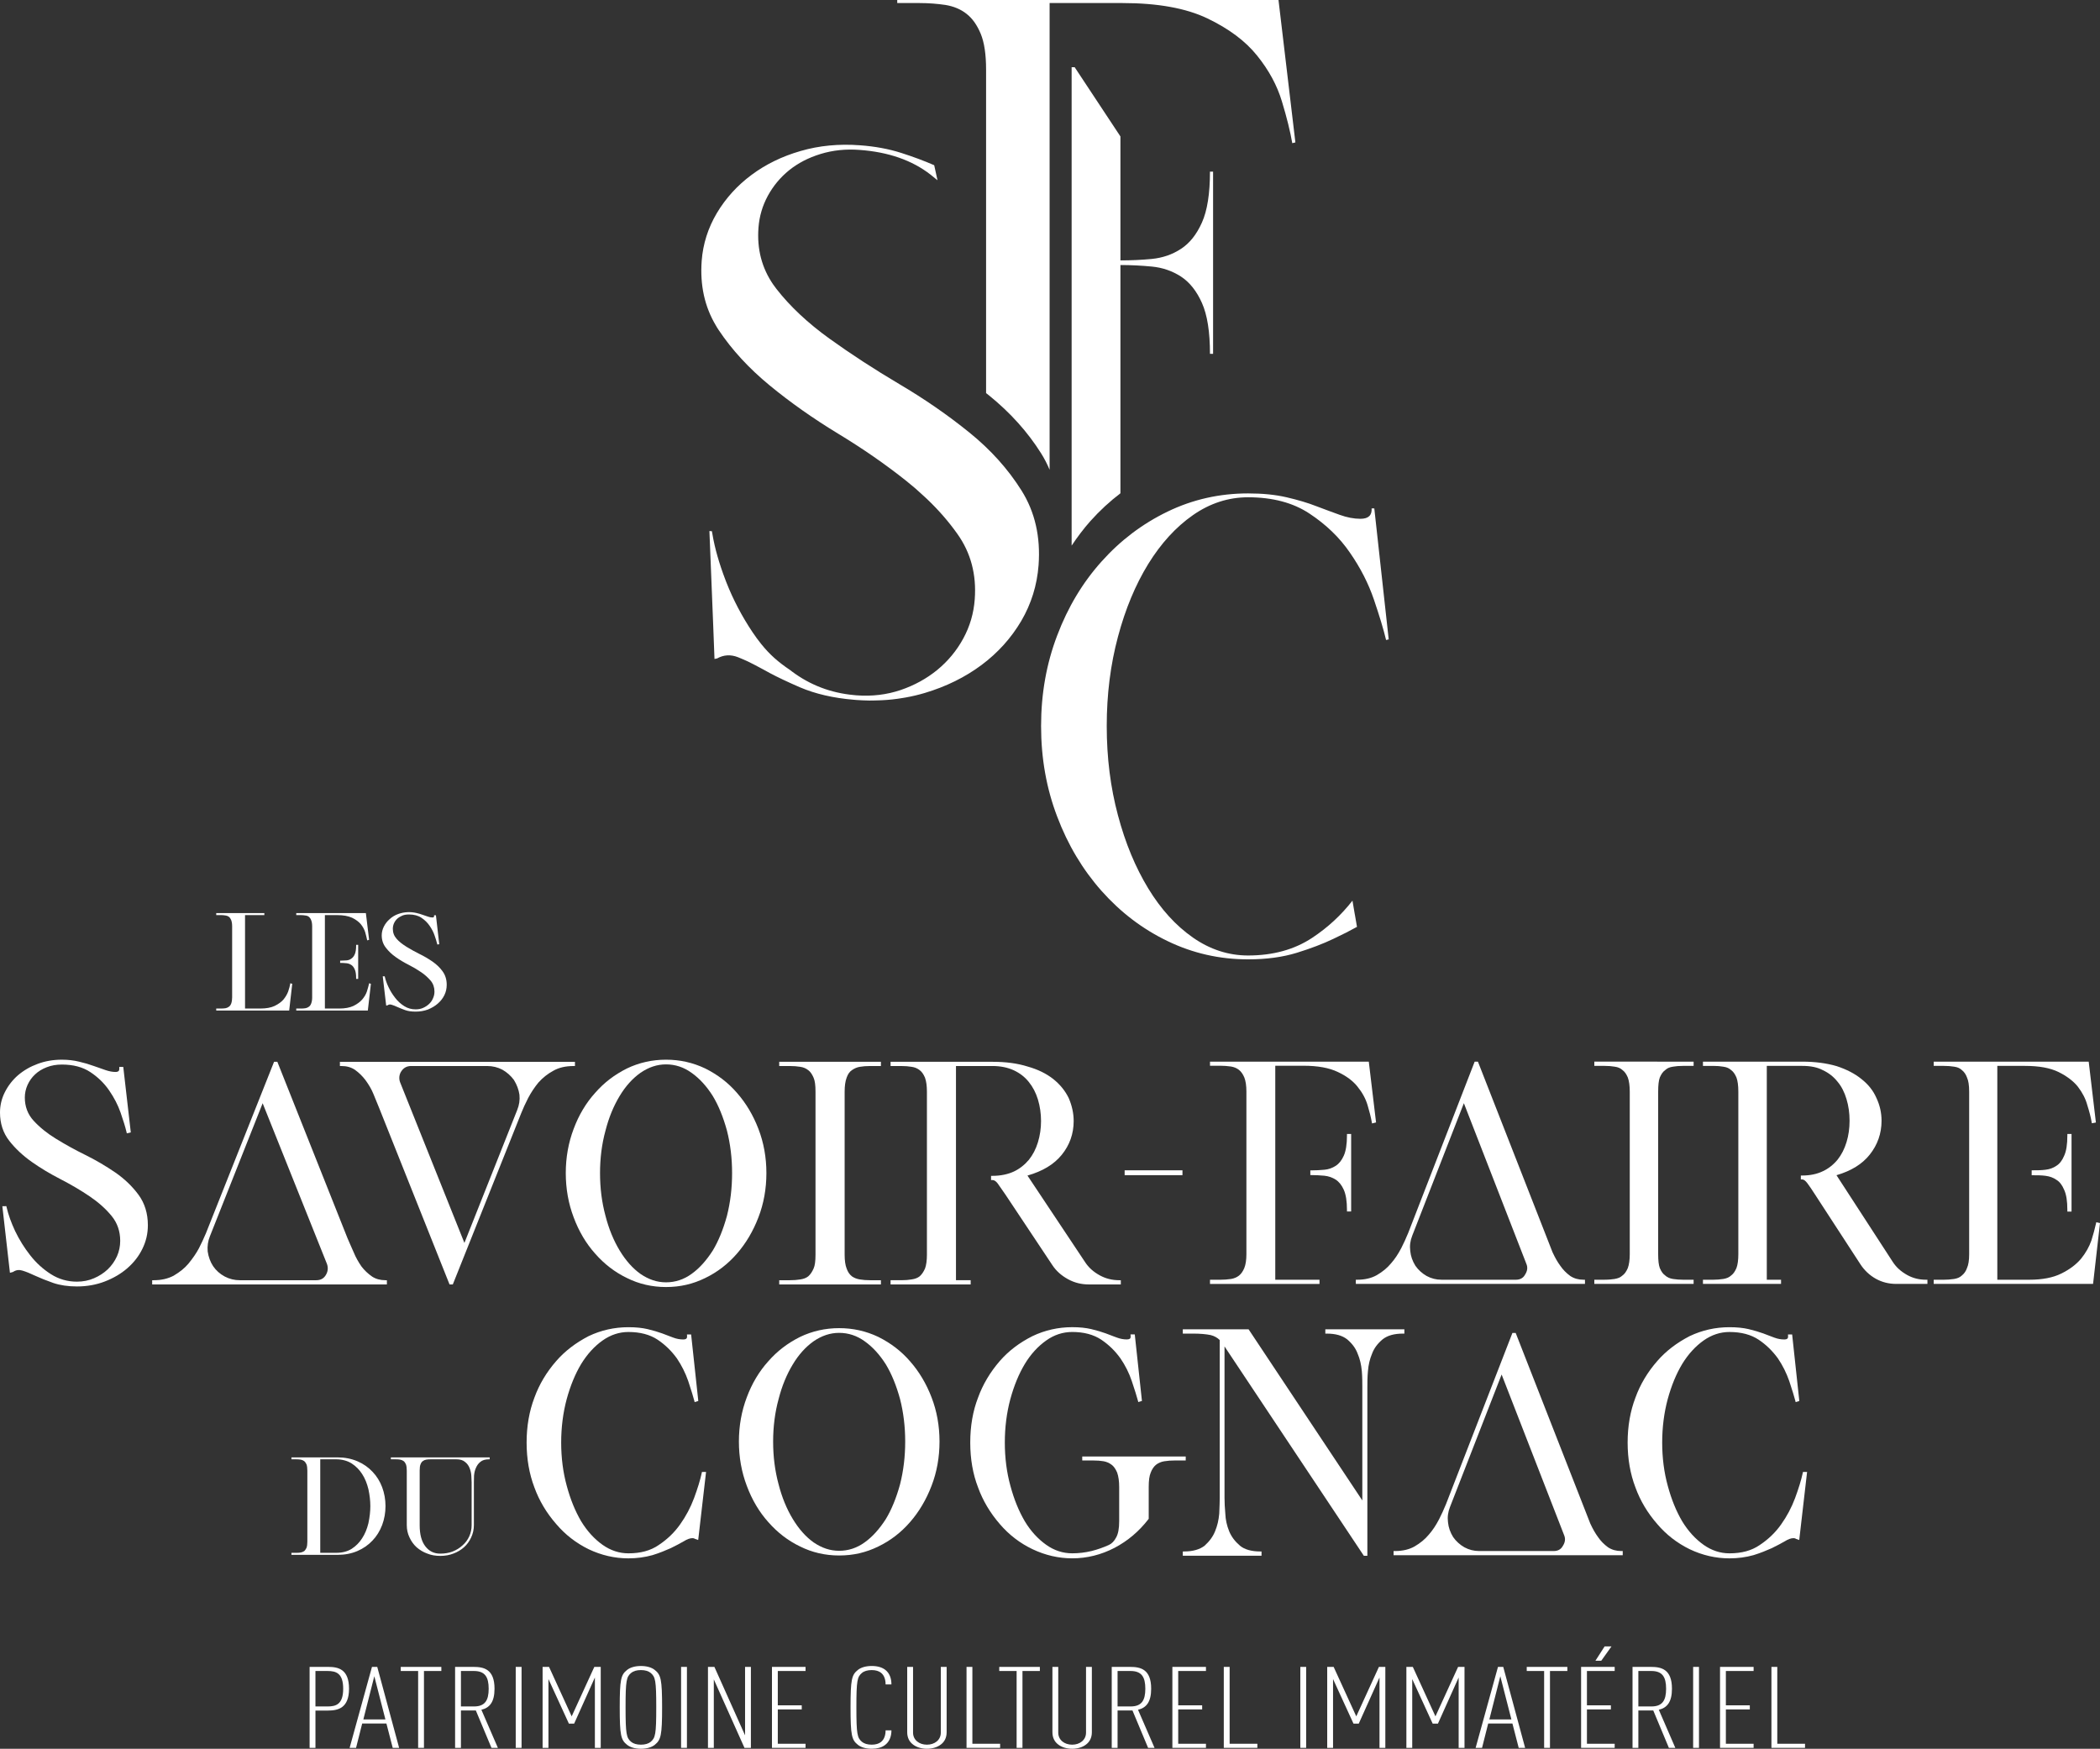
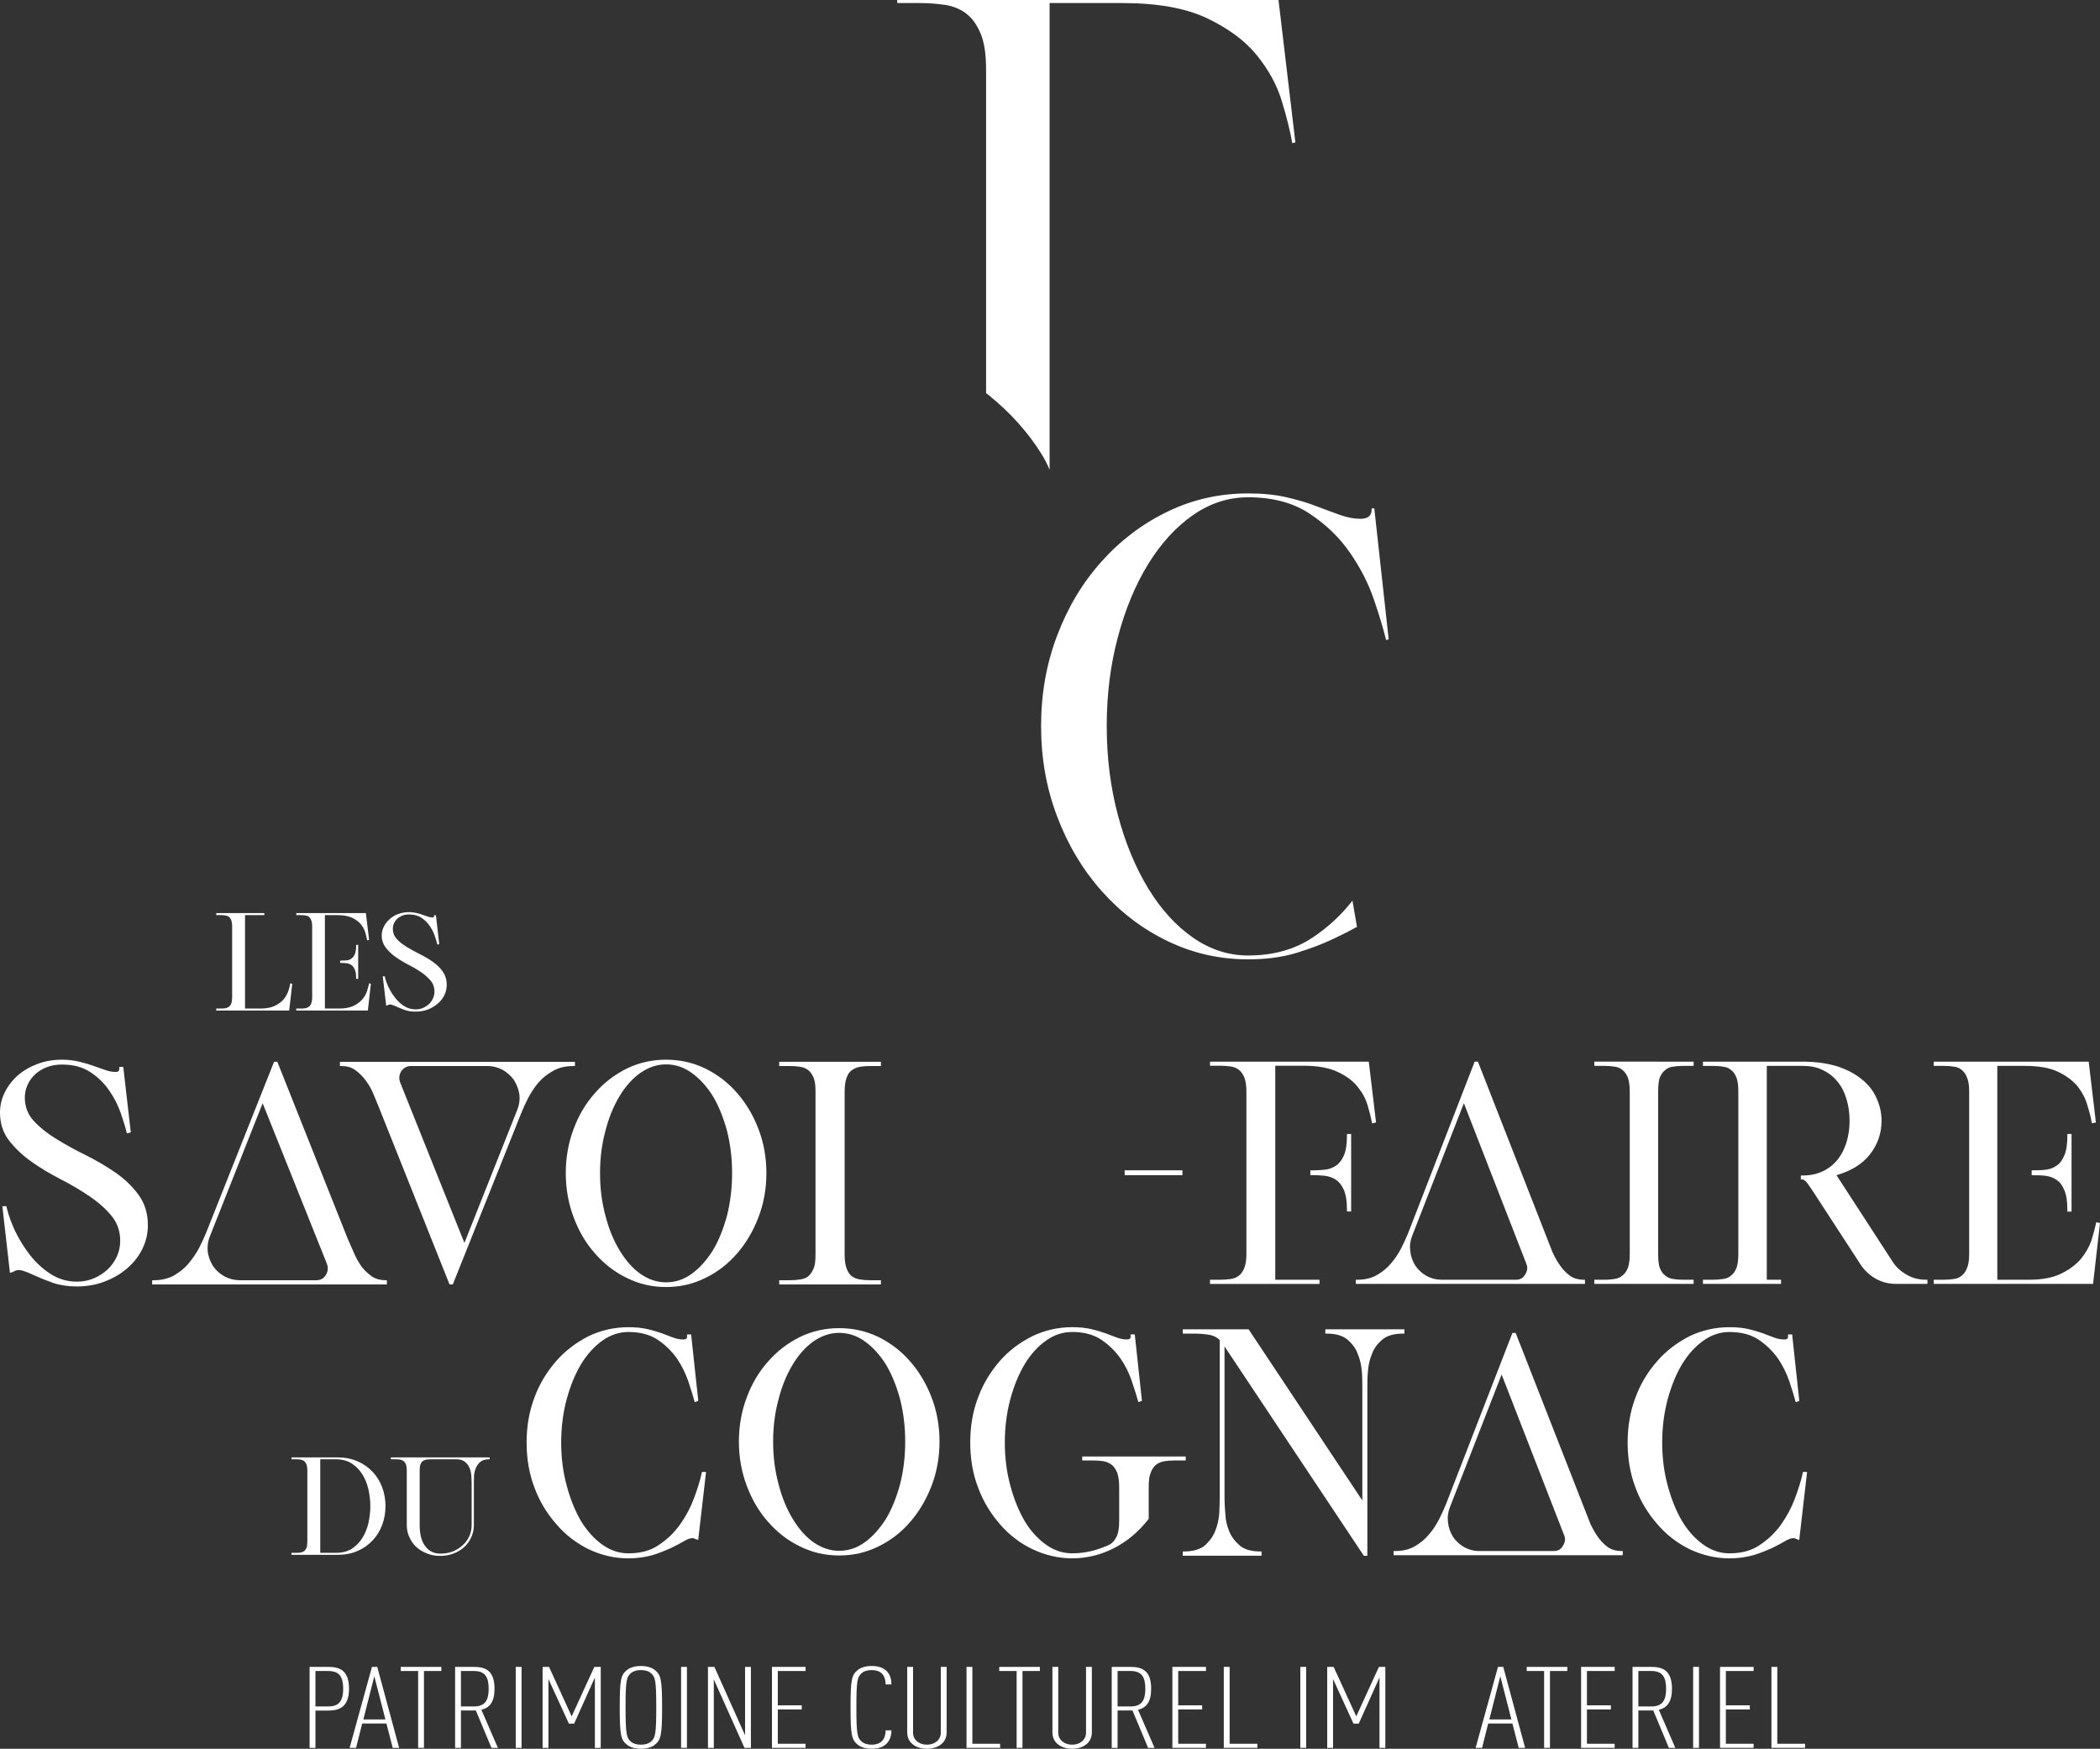
<svg xmlns="http://www.w3.org/2000/svg" version="1.1" id="Calque_1" x="0px" y="0px" width="400px" height="333.074px" viewBox="0 0 400 333.074" enable-background="new 0 0 400 333.074" xml:space="preserve">
  <rect x="0" y="0" width="400" height="333.074" fill="#333333" stroke="none" />
  <g>
    <path fill="#FFFFFF" d="M343.377,280.566c-0.289,1.331-0.766,2.891-1.457,4.768c-0.668,1.788-1.562,3.473-2.656,5.008   c-1.084,1.537-2.421,2.825-4.091,3.937c-1.542,1.059-3.429,1.573-5.762,1.573c-1.739,0-3.391-0.544-4.911-1.616   c-1.564-1.105-2.939-2.612-4.079-4.476c-1.158-1.976-2.059-4.194-2.755-6.782c-0.701-2.546-1.058-5.313-1.058-8.228   c0-2.894,0.356-5.684,1.058-8.29c0.714-2.59,1.614-4.772,2.751-6.67c1.144-1.867,2.519-3.374,4.083-4.479   c1.521-1.072,3.172-1.616,4.911-1.616c2.224,0,4.098,0.492,5.565,1.466c1.419,0.947,2.623,2.118,3.681,3.572   c0.896,1.33,1.618,2.775,2.146,4.292l0.206,0.638c0.396,1.22,0.736,2.275,0.947,3.101l0.072,0.285l0.697-0.217l-1.365-12.671   h-0.795l0.021,0.298c0.017,0.215-0.022,0.376-0.114,0.475c-0.114,0.124-0.324,0.184-0.629,0.184c-0.605,0-1.24-0.115-1.833-0.336   c-0.219-0.084-0.448-0.168-0.687-0.256c-0.471-0.172-0.972-0.356-1.481-0.563c-0.793-0.286-1.695-0.552-2.769-0.814   c-1.052-0.246-2.249-0.365-3.664-0.365c-2.661,0-5.208,0.571-7.579,1.702c-2.473,1.278-4.543,2.871-6.156,4.734   c-1.85,2.109-3.251,4.459-4.164,6.978c-0.987,2.58-1.487,5.458-1.487,8.555s0.5,5.975,1.486,8.55   c0.914,2.521,2.312,4.87,4.161,6.979c1.696,2.003,3.77,3.613,6.168,4.787c2.423,1.155,4.972,1.741,7.571,1.741   c1.594,0,3.138-0.205,4.595-0.614c1.374-0.421,2.522-0.906,3.471-1.327c0.978-0.469,1.773-0.91,2.518-1.328   c0.597-0.38,1.159-0.579,1.629-0.579c0.109,0,0.318,0.02,0.48,0.143l0.606,0.207l1.497-12.962h-0.783L343.377,280.566z" />
    <path fill="#FFFFFF" d="M225.852,278.167v-0.759h-19.71v0.759h2.102c0.747,0,1.431,0.051,1.977,0.149   c0.552,0.1,1.071,0.327,1.51,0.661c0.411,0.297,0.749,0.777,1.061,1.491c0.255,0.736,0.385,1.657,0.385,2.736v6.542   c0,1.366-0.189,2.397-0.57,3.07c-0.354,0.69-0.833,1.187-1.385,1.439c-1.051,0.476-2.164,0.866-3.305,1.156   c-1.202,0.291-2.438,0.438-3.677,0.438c-1.783,0-3.45-0.544-4.956-1.616c-1.59-1.124-2.963-2.63-4.079-4.476   c-1.158-1.975-2.058-4.194-2.754-6.782c-0.702-2.546-1.057-5.313-1.057-8.228c0-2.894,0.354-5.682,1.057-8.29   c0.712-2.59,1.614-4.772,2.752-6.671c1.118-1.849,2.49-3.354,4.082-4.477c1.504-1.074,3.171-1.617,4.955-1.617   c2.197,0,4.054,0.491,5.52,1.465c1.444,0.973,2.646,2.145,3.668,3.575c0.915,1.338,1.637,2.781,2.145,4.292   c0.586,1.753,0.936,2.872,1.17,3.74l0.076,0.278l0.693-0.215l-1.365-12.67h-0.816l0.028,0.304c0.021,0.214-0.014,0.371-0.103,0.468   c-0.138,0.152-0.416,0.184-0.626,0.184c-0.613,0-1.232-0.114-1.834-0.336c-0.234-0.09-0.484-0.181-0.743-0.273   c-0.459-0.168-0.948-0.346-1.438-0.546c-0.778-0.286-1.683-0.552-2.769-0.814c-1.051-0.246-2.229-0.365-3.605-0.365   c-2.659,0-5.207,0.571-7.575,1.701c-2.502,1.259-4.537,2.809-6.223,4.735c-1.844,2.125-3.239,4.476-4.146,6.977   c-0.986,2.54-1.488,5.419-1.488,8.556c0,3.136,0.502,6.016,1.487,8.55c0.908,2.506,2.303,4.855,4.146,6.981   c1.738,2.033,3.834,3.644,6.229,4.785c2.424,1.155,4.97,1.741,7.569,1.741c2.805,0,5.521-0.676,8.076-2.009   c2.511-1.326,4.614-3.105,6.429-5.44l0.059-0.075v-6.078c0-1.245,0.117-2.085,0.384-2.731c0.232-0.628,0.597-1.161,1.022-1.5   c0.441-0.339,0.967-0.56,1.562-0.657c0.599-0.1,1.281-0.149,2.026-0.149H225.852z" />
    <path fill="#FFFFFF" d="M236.188,294.403c-0.956-0.819-1.629-1.716-2.055-2.738c-0.453-1.121-0.695-2.217-0.739-3.366   c-0.099-1.06-0.152-2.127-0.152-3.005v-28.85l26.453,39.746l0.081,0.125h0.674v-32.109c0-0.784,0-1.859,0.106-3.024   c0.094-1.221,0.357-2.346,0.788-3.356c0.388-1.035,1.025-1.902,1.999-2.723c0.935-0.741,2.203-1.1,3.878-1.1h0.278v-0.818h-15.056   v0.818h0.277c1.668,0,2.942,0.36,3.885,1.093c0.98,0.838,1.632,1.73,1.999,2.743c0.414,0.945,0.681,2.069,0.795,3.343   c0.092,1.164,0.092,2.239,0.092,3.024v21.575l-21.581-32.472l-0.083-0.125h-12.531v0.818h2.039c1.246,0,2.388,0.099,3.287,0.283   c0.683,0.177,1.239,0.48,1.709,0.943v30.064c0,0.719-0.039,1.671-0.08,2.678l-0.014,0.328c-0.112,1.257-0.365,2.326-0.799,3.365   c-0.403,0.999-1.058,1.897-1.986,2.732c-0.913,0.719-2.254,1.1-3.879,1.1h-0.277v0.818h14.995v-0.818h-0.278   C238.375,295.497,237.052,295.119,236.188,294.403" />
    <path fill="#FFFFFF" d="M133.66,280.566c-0.289,1.331-0.766,2.891-1.458,4.768c-0.668,1.788-1.562,3.473-2.657,5.008   c-1.084,1.537-2.421,2.825-4.089,3.937c-1.544,1.059-3.43,1.573-5.764,1.573c-1.739,0-3.39-0.544-4.912-1.616   c-1.564-1.105-2.936-2.612-4.079-4.476c-1.157-1.976-2.058-4.194-2.754-6.782c-0.7-2.546-1.057-5.313-1.057-8.228   c0-2.894,0.356-5.684,1.057-8.29c0.714-2.59,1.614-4.772,2.751-6.67c1.146-1.867,2.518-3.374,4.082-4.479   c1.521-1.072,3.173-1.616,4.912-1.616c2.225,0,4.098,0.492,5.566,1.466c1.418,0.947,2.624,2.118,3.68,3.572   c0.896,1.33,1.618,2.775,2.147,4.292l0.205,0.638c0.397,1.22,0.737,2.275,0.949,3.101l0.072,0.285l0.697-0.217l-1.366-12.671   h-0.793l0.021,0.298c0.016,0.215-0.023,0.376-0.117,0.475c-0.112,0.124-0.323,0.184-0.626,0.184c-0.606,0-1.241-0.115-1.835-0.336   c-0.217-0.084-0.448-0.168-0.687-0.256c-0.47-0.172-0.97-0.356-1.482-0.563c-0.79-0.286-1.694-0.552-2.768-0.814   c-1.05-0.246-2.25-0.365-3.664-0.365c-2.661,0-5.208,0.571-7.579,1.702c-2.471,1.278-4.542,2.871-6.157,4.734   c-1.849,2.109-3.25,4.459-4.163,6.978c-0.986,2.58-1.487,5.458-1.487,8.555s0.501,5.975,1.485,8.55   c0.914,2.521,2.314,4.87,4.162,6.979c1.696,2.003,3.77,3.613,6.167,4.787c2.424,1.155,4.971,1.741,7.571,1.741   c1.595,0,3.139-0.205,4.596-0.614c1.374-0.421,2.522-0.906,3.469-1.327c0.979-0.469,1.775-0.91,2.518-1.328   c0.597-0.38,1.161-0.579,1.629-0.579c0.109,0,0.317,0.02,0.481,0.143l0.606,0.207l1.496-12.962h-0.782L133.66,280.566z" />
    <path fill="#FFFFFF" d="M73.693,243.835h-0.278c-0.973,0-1.85-0.24-2.534-0.693c-0.8-0.557-1.466-1.189-2.029-1.925   c-0.613-0.887-1.102-1.773-1.461-2.649c-0.264-0.563-0.495-1.105-0.723-1.637c-0.16-0.375-0.316-0.743-0.477-1.101l-13.295-33.424   l-0.069-0.174h-0.625l-12.975,32.651c-0.409,0.977-0.86,1.941-1.335,2.866c-0.491,0.928-1.148,1.89-2.008,2.938   c-0.706,0.841-1.601,1.568-2.808,2.283c-1.105,0.581-2.353,0.864-3.812,0.864h-0.278v0.802h44.707V243.835z M62.022,242.912   c-0.408,0.63-0.982,0.924-1.809,0.924H45.698c-1.039,0-1.987-0.231-2.897-0.709c-0.925-0.502-1.627-1.128-2.204-1.963   c-0.541-0.827-0.882-1.752-1.039-2.812c-0.09-1.017,0.05-1.965,0.43-2.904l10.04-25.323l12.259,30.631   C62.546,241.51,62.457,242.236,62.022,242.912" />
    <path fill="#FFFFFF" d="M64.743,203.037h0.277c1.033,0,1.863,0.237,2.605,0.735c0.749,0.539,1.397,1.172,1.979,1.933   c0.674,0.921,1.169,1.782,1.513,2.628c0.176,0.437,0.355,0.868,0.531,1.297c0.211,0.509,0.419,1.013,0.614,1.501l13.295,33.332   l0.069,0.175h0.623l13.026-32.611c0.35-0.883,0.773-1.81,1.332-2.907c0.565-1.067,1.208-2.031,1.956-2.942   c0.816-0.912,1.764-1.662,2.822-2.234c1.043-0.601,2.339-0.905,3.851-0.905h0.278v-0.803h-44.77V203.037z M76.432,204.052   c0.435-0.674,1.065-1.016,1.871-1.016h14.483c1.054,0,2.008,0.233,2.911,0.707c0.845,0.473,1.627,1.169,2.188,1.942   c0.574,0.938,0.91,1.839,1.057,2.821c0.103,0.997-0.037,1.949-0.428,2.912l-10.055,25.312l-12.25-30.597   c-0.128-0.327-0.179-0.729-0.136-1.104C76.113,204.688,76.244,204.325,76.432,204.052" />
    <path fill="#FFFFFF" d="M107.767,223.426c0,2.979,0.506,5.816,1.501,8.43c0.987,2.658,2.363,4.982,4.086,6.905   c1.742,1.992,3.784,3.56,6.068,4.654c2.274,1.139,4.776,1.717,7.435,1.717c2.688,0,5.129-0.562,7.463-1.714   c2.297-1.102,4.335-2.669,6.057-4.657c1.703-1.953,3.077-4.273,4.083-6.901c1.008-2.604,1.52-5.442,1.52-8.434   c0-2.979-0.512-5.812-1.52-8.416c-0.994-2.597-2.37-4.904-4.083-6.854c-1.675-1.937-3.655-3.46-6.058-4.659   c-2.369-1.121-4.809-1.666-7.462-1.666c-2.626,0-5.126,0.561-7.435,1.668c-2.389,1.193-4.375,2.717-6.065,4.653   c-1.737,1.923-3.113,4.23-4.09,6.859C108.273,217.626,107.767,220.458,107.767,223.426 M115.333,215.333   c0.625-2.452,1.534-4.673,2.706-6.603c1.106-1.842,2.438-3.323,3.953-4.398c1.583-1.081,3.175-1.606,4.867-1.606   c1.759,0,3.393,0.539,4.864,1.604c1.523,1.081,2.845,2.522,4.036,4.402c1.089,1.794,1.998,4.017,2.706,6.602   c0.65,2.543,0.98,5.267,0.98,8.094c0,2.865-0.321,5.532-0.98,8.155c-0.713,2.599-1.625,4.82-2.702,6.602   c-1.234,1.926-2.593,3.423-4.042,4.451c-1.465,1.062-3.101,1.602-4.862,1.602c-1.696,0-3.288-0.525-4.863-1.604   c-1.47-1.041-2.801-2.537-3.958-4.445c-1.166-1.923-2.075-4.146-2.706-6.607c-0.7-2.6-1.041-5.268-1.041-8.153   C114.29,220.579,114.639,217.857,115.333,215.333" />
    <path fill="#FFFFFF" d="M177.437,282.993c1.008-2.604,1.518-5.442,1.518-8.433c0-2.98-0.51-5.815-1.518-8.418   c-0.996-2.599-2.37-4.904-4.084-6.852c-1.675-1.937-3.655-3.462-6.058-4.661c-2.369-1.121-4.811-1.666-7.462-1.666   c-2.626,0-5.126,0.561-7.435,1.67c-2.391,1.191-4.375,2.715-6.065,4.651c-1.736,1.923-3.113,4.23-4.089,6.857   c-0.995,2.618-1.502,5.449-1.502,8.418c0,2.979,0.507,5.814,1.502,8.43c0.988,2.658,2.363,4.981,4.087,6.902   c1.74,1.993,3.784,3.562,6.068,4.655c2.274,1.139,4.775,1.717,7.435,1.717c2.686,0,5.13-0.562,7.463-1.713   c2.296-1.103,4.335-2.669,6.057-4.659C175.056,287.942,176.43,285.62,177.437,282.993 M171.438,282.713   c-0.714,2.6-1.624,4.822-2.702,6.601c-1.234,1.927-2.593,3.424-4.042,4.452c-1.465,1.062-3.101,1.602-4.862,1.602   c-1.695,0-3.288-0.525-4.863-1.602c-1.47-1.044-2.801-2.538-3.959-4.447c-1.165-1.922-2.076-4.145-2.706-6.605   c-0.7-2.6-1.042-5.27-1.042-8.153c0-2.848,0.35-5.568,1.043-8.094c0.624-2.454,1.534-4.675,2.706-6.604   c1.106-1.843,2.438-3.323,3.954-4.398c1.583-1.08,3.175-1.605,4.867-1.605c1.757,0,3.394,0.537,4.865,1.602   c1.522,1.081,2.844,2.524,4.035,4.402c1.089,1.796,1.999,4.017,2.706,6.604c0.65,2.541,0.98,5.265,0.98,8.094   C172.418,277.426,172.098,280.09,171.438,282.713" />
    <path fill="#FFFFFF" d="M161.268,205.25l0.002-0.007c0.23-0.659,0.541-1.107,0.979-1.406c0.509-0.357,1.012-0.569,1.543-0.65   c0.546-0.099,1.219-0.15,1.947-0.15h2.055v-0.804h-19.371v0.804h2.01c0.729,0,1.418,0.052,2.002,0.152   c0.581,0.082,1.092,0.298,1.525,0.643c0.398,0.3,0.71,0.742,1.01,1.429c0.256,0.606,0.365,1.407,0.365,2.678v31.043   c0,1.241-0.115,2.074-0.362,2.622c-0.292,0.66-0.61,1.122-1.016,1.487c-0.387,0.306-0.885,0.501-1.529,0.595   c-0.576,0.099-1.265,0.15-1.994,0.15h-2.01v0.802h19.371v-0.802h-2.055c-0.728,0-1.401-0.052-1.953-0.15   c-0.591-0.094-1.079-0.286-1.521-0.592c-0.461-0.374-0.769-0.829-1-1.481c-0.251-0.616-0.382-1.526-0.382-2.631v-31.043   C160.884,206.814,161.009,205.935,161.268,205.25" />
-     <path fill="#FFFFFF" d="M195.967,220.912c-0.822,0.969-1.779,1.715-2.842,2.217c-1.183,0.547-2.553,0.825-4.073,0.825h-0.278v0.802   h0.278c0.315,0,0.642,0.214,0.962,0.622c0.132,0.191,0.28,0.4,0.439,0.626c0.308,0.432,0.663,0.934,1.057,1.52l8.917,13.402   c0.73,1.122,1.725,2.018,3.04,2.735c1.218,0.656,2.499,0.977,3.918,0.977h6.105v-0.802h-0.277c-1.349,0-2.593-0.305-3.701-0.912   c-1.23-0.668-2.158-1.503-2.839-2.552l-10.965-16.471c2.902-0.832,5.034-2.12,6.514-3.932c1.518-1.86,2.288-4.034,2.288-6.452   c0-1.469-0.321-2.945-0.957-4.405c-0.686-1.387-1.641-2.559-2.921-3.589c-1.327-1.047-2.967-1.849-4.866-2.379   c-1.936-0.613-4.132-0.911-6.715-0.911h-19.416v0.804h2.024c0.732,0,1.416,0.052,1.986,0.152c0.59,0.081,1.107,0.296,1.541,0.643   c0.398,0.3,0.708,0.742,1.002,1.415c0.25,0.702,0.37,1.582,0.37,2.692v31.042c0,1.091-0.126,2.002-0.361,2.622   c-0.292,0.66-0.61,1.122-1.017,1.487c-0.389,0.308-0.89,0.501-1.546,0.595c-0.56,0.099-1.244,0.15-1.976,0.15h-2.024v0.802h15.257   v-0.802h-2.798v-40.799h6.957c1.52,0,2.89,0.279,4.071,0.823c1.158,0.546,2.087,1.268,2.84,2.21   c0.773,0.954,1.343,2.047,1.741,3.338c0.394,1.318,0.592,2.701,0.592,4.109c0,1.404-0.193,2.729-0.591,4.046   C197.309,218.851,196.738,219.949,195.967,220.912" />
    <path fill="#FFFFFF" d="M21.97,223.322c-1.843-1.26-3.754-2.38-5.678-3.329c-1.949-0.959-3.839-1.999-5.62-3.095   c-1.683-1.027-3.124-2.192-4.285-3.46c-1.1-1.202-1.659-2.683-1.659-4.403c0-0.823,0.173-1.629,0.516-2.392   c0.351-0.774,0.828-1.446,1.424-1.999c0.607-0.578,1.361-1.043,2.242-1.38c0.878-0.341,1.821-0.506,2.885-0.506   c2.157,0,3.979,0.484,5.412,1.438c1.444,0.953,2.651,2.128,3.589,3.497c0.946,1.373,1.679,2.797,2.177,4.23   c0.549,1.583,0.904,2.747,1.12,3.667l0.064,0.271l0.757-0.182l-1.433-12.472h-0.769l0.014,0.291   c0.011,0.221-0.033,0.385-0.13,0.487c-0.115,0.119-0.321,0.182-0.614,0.182c-0.542,0-1.163-0.113-1.838-0.34   c-0.426-0.151-0.881-0.309-1.359-0.476l-0.943-0.327c-0.832-0.308-1.737-0.574-2.767-0.814c-1.024-0.252-2.128-0.379-3.28-0.379   c-1.666,0-3.229,0.271-4.642,0.806c-1.383,0.505-2.633,1.229-3.719,2.152c-1.033,0.895-1.877,1.979-2.506,3.223   C0.312,209.228,0,210.534,0,211.894c0,2.083,0.593,3.895,1.76,5.382c1.138,1.463,2.583,2.818,4.295,4.028   c1.661,1.173,3.53,2.293,5.551,3.327c1.977,1.021,3.817,2.106,5.475,3.23c1.706,1.161,3.071,2.383,4.177,3.733   c1.087,1.324,1.638,2.919,1.638,4.742c0,1.031-0.209,2.028-0.625,2.959c-0.437,0.949-1.014,1.762-1.761,2.48   c-0.749,0.701-1.631,1.272-2.626,1.694c-0.98,0.425-2.066,0.641-3.229,0.641c-1.803,0-3.468-0.479-4.953-1.425   c-1.507-0.956-2.835-2.168-3.952-3.603c-1.109-1.404-2.075-2.959-2.871-4.612c-0.749-1.604-1.294-3.124-1.62-4.521l-0.05-0.215   H0.447l1.446,12.687l0.543-0.146l0.082-0.037c0.534-0.355,1.098-0.434,1.73-0.242c0.697,0.209,1.513,0.536,2.498,1.005   c0.956,0.441,2.066,0.884,3.399,1.356c1.305,0.441,2.822,0.665,4.51,0.665c1.894,0,3.68-0.319,5.309-0.947   c1.648-0.633,3.09-1.481,4.288-2.523c1.241-1.08,2.205-2.322,2.865-3.688c0.706-1.429,1.048-2.903,1.048-4.513   c0-2.233-0.6-4.184-1.784-5.792C25.197,225.952,23.712,224.525,21.97,223.322" />
    <path fill="#FFFFFF" d="M262.237,242.873c-1.021,0.575-2.269,0.868-3.706,0.868h-0.278v0.796h43.646v-0.796h-0.276   c-0.956,0-1.778-0.23-2.511-0.704c-0.785-0.577-1.412-1.219-1.923-1.97c-0.521-0.706-0.99-1.53-1.475-2.579l-14.204-36.285h-0.62   l-12.652,32.608c-0.415,1.012-0.854,1.973-1.303,2.854c-0.61,1.174-1.23,2.105-1.956,2.936   C264.24,241.494,263.368,242.215,262.237,242.873 M268.993,235.362l9.84-25.244l11.894,30.574c0.303,0.699,0.218,1.393-0.265,2.119   l-0.008,0.017c-0.339,0.598-0.928,0.913-1.703,0.913h-14.184c-1.018,0-1.945-0.236-2.832-0.717   c-0.847-0.482-1.587-1.156-2.134-1.939c-0.567-0.921-0.881-1.815-0.984-2.827C268.491,237.274,268.612,236.328,268.993,235.362" />
    <path fill="#FFFFFF" d="M306.302,294.711c-0.785-0.577-1.412-1.219-1.923-1.969c-0.52-0.707-0.989-1.53-1.475-2.58l-14.203-36.285   h-0.621l-12.651,32.607c-0.416,1.013-0.854,1.975-1.303,2.855c-0.61,1.175-1.231,2.106-1.955,2.937   c-0.74,0.892-1.612,1.613-2.742,2.271c-1.021,0.575-2.269,0.868-3.707,0.868h-0.277v0.796h43.646v-0.796h-0.278   C307.857,295.416,307.036,295.185,306.302,294.711 M297.655,294.487l-0.01,0.016c-0.338,0.598-0.927,0.913-1.703,0.913h-14.184   c-1.017,0-1.944-0.235-2.831-0.717c-0.847-0.481-1.588-1.156-2.133-1.938c-0.569-0.921-0.882-1.816-0.985-2.828   c-0.127-0.982-0.005-1.93,0.376-2.895l9.839-25.245l11.894,30.574C298.221,293.066,298.135,293.759,297.655,294.487" />
    <path fill="#FFFFFF" d="M322.593,243.741h-2.025c-0.645,0-1.249-0.046-1.898-0.144c-0.646-0.11-1.096-0.307-1.486-0.665   c-0.42-0.293-0.729-0.718-1.027-1.407c-0.213-0.571-0.315-1.432-0.315-2.631v-30.989c0-1.234,0.102-2.112,0.312-2.684   c0.306-0.699,0.614-1.123,1.062-1.437c0.367-0.342,0.813-0.534,1.458-0.625c0.56-0.102,1.162-0.147,1.896-0.147h2.025v-0.81H303.68   v0.81h1.966c0.718,0,1.373,0.051,1.905,0.149c0.639,0.089,1.104,0.287,1.489,0.643c0.41,0.297,0.718,0.723,1.019,1.41   c0.241,0.65,0.372,1.604,0.372,2.69v30.989c0,1.048-0.131,1.983-0.366,2.616c-0.307,0.702-0.614,1.128-1.05,1.447   c-0.357,0.331-0.812,0.528-1.47,0.64c-0.424,0.064-1.101,0.144-1.899,0.144h-1.966v0.796h18.913V243.741z" />
    <path fill="#FFFFFF" d="M363.25,242.828c-1.206-0.676-2.109-1.509-2.765-2.547l-10.678-16.446c2.825-0.832,4.9-2.118,6.336-3.925   c1.491-1.875,2.247-4.042,2.247-6.441c0-1.534-0.325-2.967-0.989-4.377c-0.604-1.379-1.538-2.553-2.853-3.587   c-1.232-1.004-2.814-1.825-4.709-2.446c-1.935-0.567-4.137-0.855-6.545-0.855h-18.921v0.81h1.965c0.719,0,1.373,0.051,1.905,0.15   c0.638,0.088,1.104,0.286,1.49,0.642c0.411,0.296,0.717,0.723,1.018,1.411c0.235,0.63,0.36,1.559,0.36,2.689v30.989   c0,1.091-0.125,2-0.355,2.616c-0.306,0.702-0.611,1.129-1.047,1.446c-0.359,0.332-0.813,0.529-1.47,0.639   c-0.601,0.094-1.276,0.146-1.901,0.146h-1.965v0.796h14.874v-0.796h-2.714v-40.729h6.761c1.607,0,2.886,0.267,3.922,0.819   c1.134,0.528,2.052,1.251,2.814,2.22c0.737,0.878,1.308,1.995,1.695,3.32c0.382,1.262,0.574,2.641,0.574,4.097   c0,1.44-0.192,2.803-0.574,4.05c-0.392,1.294-0.948,2.388-1.697,3.34c-0.806,0.975-1.752,1.72-2.815,2.215   c-1.126,0.545-2.445,0.818-3.919,0.818h-0.277v0.75h0.277c0.272,0,0.598,0.238,0.943,0.693c0.395,0.501,0.905,1.288,1.447,2.122   l8.699,13.37c0.756,1.149,1.736,2.067,2.913,2.727c1.171,0.653,2.474,0.983,3.872,0.983h5.962v-0.796h-0.278   C365.532,243.741,364.353,243.443,363.25,242.828" />
    <path fill="#FFFFFF" d="M399.29,232.792l-0.06,0.271c-0.221,0.999-0.521,2.105-0.864,3.193c-0.43,1.224-1.08,2.371-1.985,3.499   c-0.96,1.121-2.188,2.04-3.758,2.81c-1.56,0.78-3.612,1.177-6.099,1.177h-6.083v-40.729h5.269c2.674,0,4.765,0.381,6.387,1.162   c1.621,0.812,2.827,1.728,3.688,2.799c0.881,1.156,1.483,2.332,1.794,3.505c0.399,1.258,0.676,2.329,0.82,3.185l0.048,0.276   l0.773-0.14l-1.372-11.597h-29.522v0.81h1.936c0.722,0,1.339,0.048,1.951,0.149c0.634,0.089,1.081,0.281,1.464,0.637   c0.449,0.354,0.778,0.83,0.991,1.437c0.271,0.586,0.41,1.484,0.41,2.67v30.989c0,1.146-0.14,2.024-0.42,2.637   c-0.203,0.58-0.532,1.056-0.998,1.426c-0.36,0.334-0.809,0.53-1.447,0.638c-0.717,0.102-1.32,0.147-1.951,0.147h-1.936v0.795   h30.353L400,232.949L399.29,232.792z" />
    <path fill="#FFFFFF" d="M394.579,230.762v-14.785h-0.797v0.277c0,1.726-0.197,2.99-0.61,3.876   c-0.375,0.904-0.876,1.549-1.501,1.926c-0.578,0.399-1.27,0.648-2.062,0.738c-0.811,0.103-1.591,0.103-2.347,0.103h-0.277v0.945   h0.277c0.756,0,1.536,0,2.347,0.103c0.83,0.108,1.505,0.354,2.082,0.764c0.605,0.353,1.104,0.993,1.485,1.914   c0.414,0.899,0.606,2.127,0.606,3.862v0.277H394.579z" />
    <path fill="#FFFFFF" d="M257.362,230.746v-14.769h-0.796v0.277c0,1.673-0.205,2.975-0.609,3.868   c-0.402,0.89-0.906,1.521-1.541,1.928c-0.653,0.423-1.371,0.672-2.135,0.742c-0.884,0.08-1.675,0.118-2.417,0.118h-0.277v0.901   h0.277c0.722,0,1.513,0.04,2.412,0.121c0.789,0.084,1.508,0.333,2.14,0.739c0.635,0.41,1.139,1.041,1.541,1.93   c0.41,0.924,0.609,2.188,0.609,3.866v0.277H257.362z" />
    <path fill="#FFFFFF" d="M258.585,206.98c0.893,1.097,1.532,2.267,1.895,3.478c0.37,1.232,0.643,2.315,0.806,3.226l0.054,0.29   l0.766-0.189l-1.355-11.336l-0.028-0.245h-30.246v0.78h2.011c0.632,0,1.286,0.049,1.989,0.147c0.597,0.101,1.094,0.309,1.514,0.637   c0.417,0.334,0.75,0.806,1.018,1.438c0.267,0.668,0.401,1.576,0.401,2.7v30.976c0,1.086-0.135,1.973-0.4,2.634   c-0.269,0.638-0.602,1.11-1.015,1.442c-0.428,0.33-0.925,0.54-1.511,0.638c-0.697,0.099-1.351,0.146-1.996,0.146h-2.011v0.796   h20.856v-0.796h-8.424v-40.758h5.404c2.669,0,4.855,0.396,6.498,1.182C256.444,204.927,257.712,205.874,258.585,206.98" />
    <rect x="214.218" y="222.9" fill="#FFFFFF" width="11.013" height="0.926" />
-     <path fill="#FFFFFF" d="M136.892,62.861c2.526,3.784,5.766,7.3,9.719,10.551c3.952,3.25,8.279,6.297,12.995,9.164   c4.726,2.862,9.054,5.859,13.018,9.016c1.159,0.92,2.25,1.862,3.287,2.841c0.217,0.18,0.436,0.387,0.642,0.592   c2.235,2.127,4.17,4.35,5.813,6.675c2.55,3.586,3.652,7.734,3.3,12.437c-0.192,2.649-0.917,5.138-2.176,7.456   c-1.256,2.32-2.913,4.314-4.956,5.999c-2.041,1.665-4.375,2.947-7.009,3.842c-2.624,0.88-5.402,1.219-8.353,1.002   c-0.169-0.011-0.339-0.024-0.508-0.048c-4.4-0.401-8.328-1.897-11.797-4.483c-0.12-0.086-0.242-0.182-0.362-0.279   c-2.26-1.523-3.88-2.927-5.535-4.992c-0.57-0.714-1.125-1.465-1.645-2.248c-2.018-3.024-3.687-6.201-4.981-9.503   c-0.047-0.107-0.085-0.207-0.121-0.315c-1.233-3.211-2.079-6.164-2.525-8.855c-0.037-0.184-0.062-0.354-0.099-0.537l-0.47-0.033   l0.024,0.616l0.712,17.717v0.013l0.23,6.019l0.049-0.012l0.435-0.084c1.257-0.7,2.588-0.788,3.988-0.24   c0.545,0.219,1.123,0.46,1.741,0.75c0.013,0.007,0.013,0.021,0.024,0.021l0.012-0.014c0.798,0.392,1.682,0.837,2.625,1.355   c0.181,0.097,0.351,0.196,0.542,0.292c1.49,0.841,3.169,1.679,5.053,2.527c0.074,0.036,0.169,0.084,0.254,0.116   c0.496,0.233,1.015,0.449,1.535,0.679c2.938,1.258,6.372,2.056,10.312,2.381c0.144,0.014,0.29,0.025,0.448,0.039   c0.833,0.06,1.644,0.094,2.465,0.108c0.736,0,1.463-0.025,2.188-0.049c0.083,0,0.157-0.011,0.241-0.011   c1.342-0.062,2.647-0.207,3.928-0.426c0.193-0.022,0.375-0.06,0.569-0.094c1.231-0.219,2.455-0.509,3.639-0.861   c4.083-1.219,7.687-2.998,10.817-5.328c3.129-2.334,5.645-5.137,7.567-8.39c1.909-3.263,3.009-6.806,3.299-10.625   c0.399-5.39-0.689-10.129-3.239-14.199c-2.562-4.088-5.885-7.788-9.971-11.088c-4.098-3.31-8.522-6.371-13.297-9.187   c-4.76-2.818-9.21-5.714-13.333-8.677c-4.108-2.961-7.481-6.118-10.092-9.466c-0.205-0.266-0.398-0.531-0.593-0.81   c0,0,0-0.011-0.012-0.011c-2.177-3.159-3.119-6.757-2.816-10.817c0.158-2.154,0.749-4.185,1.778-6.084   c1.027-1.884,2.379-3.515,4.048-4.868c1.68-1.354,3.674-2.395,5.998-3.108c2.32-0.711,4.809-0.978,7.456-0.773   c5.487,0.4,9.973,1.972,13.478,4.691c0.459,0.361,0.907,0.725,1.343,1.088l-0.63-2.867c-1.909-0.833-3.989-1.608-6.248-2.331   c-2.418-0.778-5.042-1.258-7.882-1.463c-4.025-0.303-7.796,0.06-11.314,1.086c-3.53,1.016-6.649,2.537-9.356,4.558   c-2.706,2.008-4.909,4.438-6.599,7.265c-1.679,2.839-2.647,5.876-2.889,9.102c-0.34,4.618,0.555,8.704,2.684,12.281   C136.506,62.268,136.698,62.568,136.892,62.861" />
    <path fill="#FFFFFF" d="M180.089,0.943c1.56,0.258,2.901,0.812,4.002,1.682c1.123,0.872,2.017,2.139,2.707,3.794   c0.689,1.658,1.028,3.938,1.028,6.853v61.6c0.172,0.142,0.352,0.269,0.522,0.409c4.083,3.296,7.409,6.998,9.971,11.084   c0.625,0.995,1.157,2.032,1.606,3.109V0.58h13.852c6.709,0,12.1,0.968,16.186,2.917c4.086,1.958,7.239,4.297,9.476,7.082   c2.237,2.768,3.819,5.68,4.74,8.751c0.929,3.057,1.581,5.706,1.969,7.939l0.593-0.143L243.524,0h-72.621v0.58h4.231   C176.888,0.58,178.542,0.715,180.089,0.943" />
    <path fill="#FFFFFF" d="M237.729,93.977c-5.426,0-10.539,1.146-15.339,3.467c-4.798,2.321-8.969,5.476-12.569,9.501   c-3.602,4.013-6.419,8.704-8.45,14.083c-2.055,5.379-3.07,11.131-3.07,17.249c0,6.141,1.015,11.883,3.07,17.262   c2.031,5.377,4.849,10.09,8.45,14.15c3.601,4.052,7.771,7.244,12.569,9.552c4.8,2.321,9.913,3.48,15.339,3.48   c3.52,0,6.588-0.423,9.273-1.246c2.658-0.82,5.004-1.714,6.997-2.67c1.706-0.797,3.191-1.558,4.474-2.272l-0.4-2.332l-0.011-0.024   l-0.448-2.638c-2.14,2.746-4.689,5.113-7.676,7.085c-3.384,2.234-7.446,3.361-12.209,3.361c-3.747,0-7.264-1.148-10.515-3.42   c-3.253-2.273-6.094-5.394-8.51-9.369c-2.419-3.978-4.353-8.607-5.756-13.9c-1.423-5.306-2.14-10.972-2.14-17.018   c0-6.033,0.717-11.702,2.14-17.007c1.403-5.285,3.337-9.9,5.756-13.84c2.416-3.916,5.257-7.036,8.51-9.309   c3.251-2.271,6.768-3.41,10.515-3.41c4.679,0,8.584,1.042,11.701,3.109c3.131,2.068,5.719,4.545,7.701,7.444   c2.006,2.893,3.529,5.876,4.569,8.934c1.038,3.058,1.824,5.634,2.319,7.701l0.496-0.123l-2.744-24.949h-0.508   c0.086,1.318-0.616,1.984-2.127,1.984c-1.246,0-2.562-0.253-3.94-0.75c-1.379-0.498-2.889-1.05-4.509-1.668   c-1.605-0.631-3.506-1.186-5.632-1.682C242.927,94.218,240.488,93.977,237.729,93.977" />
-     <path fill="#FFFFFF" d="M204.7,12.803h-0.58v91.119c1.104-1.647,2.276-3.228,3.589-4.693c1.763-1.969,3.663-3.721,5.706-5.277   V50.479c1.935,0,3.941,0.095,5.973,0.29c2.054,0.196,3.892,0.833,5.546,1.898c1.645,1.075,2.986,2.745,4.003,5.027   c1.027,2.285,1.533,5.524,1.533,9.696h0.593V32.688h-0.593c0,4.179-0.506,7.419-1.533,9.703c-1.017,2.283-2.358,3.954-4.003,5.016   c-1.654,1.086-3.492,1.704-5.546,1.912c-2.031,0.193-4.038,0.276-5.973,0.276V25.988L204.7,12.803z" />
    <path fill="#FFFFFF" d="M62.478,317.482h-3.505v15.421h1.113v-7.105h2.392c1.891,0,4.003-0.452,4.003-4.156   C66.48,317.893,64.423,317.482,62.478,317.482 M62.393,325.017h-2.308v-6.754h2.308c1.615,0,2.976,0.41,2.976,3.378   C65.369,324.606,64.008,325.017,62.393,325.017" />
    <path fill="#FFFFFF" d="M70.851,317.482l-4.256,15.42h1.225l1.168-4.635h4.616l1.199,4.635h1.223l-4.169-15.42H70.851z    M69.21,327.488l2.087-8.229l2.114,8.229H69.21z" />
    <polygon fill="#FFFFFF" points="76.334,318.263 79.645,318.263 79.645,332.902 80.755,332.902 80.755,318.263 84.067,318.263    84.067,317.483 76.334,317.483  " />
    <path fill="#FFFFFF" d="M94.195,321.641c0-3.748-2.059-4.159-4.006-4.159h-3.504v15.421h1.113v-7.126h2.836l2.979,7.126h1.223   l-3.144-7.257C93.251,325.279,94.195,324.194,94.195,321.641 M90.274,325.017h-2.476v-6.754h2.476c2.084,0,2.808,1.125,2.808,3.378   C93.082,323.892,92.358,325.017,90.274,325.017" />
    <rect x="98.234" y="317.482" fill="#FFFFFF" width="1.112" height="15.42" />
    <polygon fill="#FFFFFF" points="108.89,326.903 104.579,317.482 103.353,317.482 103.353,332.902 104.467,332.902 104.467,319.8    108.362,328.29 109.361,328.29 113.311,319.497 113.311,332.902 114.425,332.902 114.425,317.482 113.204,317.482  " />
    <path fill="#FFFFFF" d="M124.723,318.067c-0.613-0.496-1.56-0.757-2.644-0.757c-1.086,0-2.032,0.261-2.644,0.757   c-1.169,0.932-1.391,1.798-1.391,7.127c0,5.325,0.222,6.191,1.391,7.123c0.612,0.498,1.558,0.757,2.644,0.757   c1.083,0,2.031-0.259,2.644-0.757c1.165-0.932,1.391-1.798,1.391-7.123C126.114,319.865,125.888,318.999,124.723,318.067    M123.942,331.753c-0.419,0.347-1.058,0.543-1.863,0.543c-0.81,0-1.447-0.196-1.864-0.543c-0.891-0.76-1.059-1.431-1.059-6.56   c0-5.134,0.168-5.806,1.059-6.562c0.417-0.349,1.055-0.543,1.864-0.543c0.805,0,1.444,0.194,1.863,0.543   c0.891,0.756,1.058,1.428,1.058,6.562C125,330.323,124.833,330.994,123.942,331.753" />
    <rect x="129.731" y="317.482" fill="#FFFFFF" width="1.113" height="15.42" />
    <polygon fill="#FFFFFF" points="141.917,330.519 136.077,317.482 134.851,317.482 134.851,332.902 135.965,332.902    135.965,319.865 141.804,332.902 143.028,332.902 143.028,317.482 141.917,317.482  " />
    <polygon fill="#FFFFFF" points="147.041,332.902 153.438,332.902 153.438,332.122 148.151,332.122 148.151,325.581    152.713,325.581 152.713,324.802 148.151,324.802 148.151,318.263 153.438,318.263 153.438,317.482 147.041,317.482  " />
    <path fill="#FFFFFF" d="M164.18,318.632c0.413-0.349,1.055-0.543,1.862-0.543c0.778,0,1.362,0.194,1.752,0.499   c0.668,0.517,0.892,1.385,0.892,2.229h1.112c0-1.104-0.334-2.102-1.141-2.751c-0.613-0.475-1.445-0.757-2.614-0.757   c-1.086,0-2.033,0.261-2.643,0.757c-1.17,0.932-1.391,1.798-1.391,7.125s0.22,6.193,1.391,7.125   c0.61,0.499,1.556,0.757,2.643,0.757c1.056,0,1.866-0.236,2.449-0.65c0.917-0.628,1.306-1.688,1.306-2.857h-1.112   c0,0.844-0.224,1.711-0.892,2.229c-0.39,0.305-0.974,0.502-1.752,0.502c-0.807,0-1.449-0.197-1.862-0.544   c-0.893-0.76-1.058-1.431-1.058-6.562C163.122,320.06,163.287,319.388,164.18,318.632" />
    <path fill="#FFFFFF" d="M179.203,330c0,1.405-1.17,2.297-2.645,2.297c-1.473,0-2.643-0.892-2.643-2.297v-12.518h-1.114v12.433   c0,1.059,0.419,1.839,1.114,2.357c0.696,0.543,1.668,0.802,2.643,0.802c0.977,0,1.949-0.259,2.645-0.802   c0.695-0.519,1.11-1.299,1.11-2.357v-12.433h-1.11V330z" />
    <polygon fill="#FFFFFF" points="185.214,317.482 184.101,317.482 184.101,332.902 190.5,332.902 190.5,332.121 185.214,332.121     " />
    <polygon fill="#FFFFFF" points="190.333,318.263 193.643,318.263 193.643,332.902 194.756,332.902 194.756,318.263    198.069,318.263 198.069,317.483 190.333,317.483  " />
    <path fill="#FFFFFF" d="M206.862,330c0,1.405-1.171,2.297-2.643,2.297c-1.475,0-2.646-0.892-2.646-2.297v-12.518h-1.111v12.433   c0,1.059,0.417,1.839,1.111,2.357c0.696,0.543,1.669,0.802,2.646,0.802c0.975,0,1.945-0.259,2.643-0.802   c0.693-0.519,1.112-1.299,1.112-2.357v-12.433h-1.112V330z" />
    <path fill="#FFFFFF" d="M219.27,321.641c0-3.748-2.058-4.159-4.008-4.159h-3.503v15.421h1.112v-7.126h2.837l2.979,7.126h1.226   l-3.146-7.257C218.324,325.279,219.27,324.194,219.27,321.641 M215.347,325.017h-2.476v-6.754h2.476   c2.088,0,2.811,1.125,2.811,3.378C218.158,323.892,217.435,325.017,215.347,325.017" />
    <polygon fill="#FFFFFF" points="223.31,332.902 229.706,332.902 229.706,332.122 224.42,332.122 224.42,325.581 228.983,325.581    228.983,324.802 224.42,324.802 224.42,318.263 229.706,318.263 229.706,317.482 223.31,317.482  " />
    <polygon fill="#FFFFFF" points="234.216,317.482 233.103,317.482 233.103,332.902 239.499,332.902 239.499,332.121    234.216,332.121  " />
    <rect x="247.681" y="317.482" fill="#FFFFFF" width="1.112" height="15.42" />
    <polygon fill="#FFFFFF" points="258.338,326.903 254.027,317.482 252.801,317.482 252.801,332.902 253.914,332.902 253.914,319.8    257.809,328.29 258.809,328.29 262.762,319.497 262.762,332.902 263.873,332.902 263.873,317.482 262.651,317.482  " />
-     <polygon fill="#FFFFFF" points="273.419,326.903 269.108,317.482 267.882,317.482 267.882,332.902 268.996,332.902 268.996,319.8    272.89,328.29 273.891,328.29 277.839,319.497 277.839,332.902 278.953,332.902 278.953,317.482 277.733,317.482  " />
    <path fill="#FFFFFF" d="M285.33,317.482l-4.258,15.42h1.223l1.169-4.635h4.617l1.197,4.635h1.223l-4.169-15.42H285.33z    M283.685,327.488l2.089-8.229l2.113,8.229H283.685z" />
    <polygon fill="#FFFFFF" points="290.807,318.263 294.121,318.263 294.121,332.902 295.234,332.902 295.234,318.263    298.544,318.263 298.544,317.483 290.807,317.483  " />
-     <polygon fill="#FFFFFF" points="305.639,313.584 303.887,316.314 305,316.314 306.946,313.584  " />
    <polygon fill="#FFFFFF" points="301.161,332.902 307.559,332.902 307.559,332.122 302.274,332.122 302.274,325.581    306.836,325.581 306.836,324.802 302.274,324.802 302.274,318.263 307.559,318.263 307.559,317.482 301.161,317.482  " />
    <path fill="#FFFFFF" d="M318.468,321.641c0-3.748-2.06-4.159-4.008-4.159h-3.502v15.421h1.11v-7.126h2.837l2.978,7.126h1.226   l-3.145-7.257C317.522,325.279,318.468,324.194,318.468,321.641 M314.544,325.017h-2.476v-6.754h2.476   c2.088,0,2.81,1.125,2.81,3.378C317.354,323.892,316.632,325.017,314.544,325.017" />
    <rect x="322.504" y="317.482" fill="#FFFFFF" width="1.112" height="15.42" />
    <polygon fill="#FFFFFF" points="327.625,332.902 334.02,332.902 334.02,332.122 328.737,332.122 328.737,325.581 333.298,325.581    333.298,324.802 328.737,324.802 328.737,318.263 334.02,318.263 334.02,317.482 327.625,317.482  " />
    <polygon fill="#FFFFFF" points="338.531,317.482 337.417,317.482 337.417,332.902 343.816,332.902 343.816,332.121    338.531,332.121  " />
    <path fill="#FFFFFF" d="M55.667,187.377l-0.373-0.104l-0.023,0.153c-0.053,0.346-0.171,0.781-0.378,1.411   c-0.196,0.525-0.495,1.037-0.889,1.52c-0.387,0.46-0.956,0.875-1.686,1.232c-0.689,0.33-1.604,0.498-2.722,0.498h-2.922v-17.797   h3.679v-0.384h-9.166v0.384h0.896c0.286,0,0.586,0.027,0.88,0.079c0.235,0.025,0.448,0.108,0.636,0.243   c0.19,0.161,0.331,0.364,0.441,0.641c0.114,0.293,0.177,0.71,0.177,1.173v13.557c0,0.438-0.058,0.818-0.177,1.154   c-0.113,0.282-0.253,0.48-0.431,0.604c-0.212,0.152-0.426,0.245-0.653,0.286c-0.246,0.039-0.531,0.06-0.874,0.06h-0.896v0.385   h13.897L55.667,187.377z" />
    <path fill="#FFFFFF" d="M70.634,187.495l0.012-0.106l-0.327-0.126l-0.036,0.155c-0.082,0.352-0.2,0.779-0.398,1.425   c-0.179,0.522-0.477,1.032-0.885,1.514c-0.417,0.478-0.964,0.881-1.67,1.232c-0.705,0.332-1.621,0.501-2.724,0.501h-2.722v-17.796   h2.351c1.144,0,2.103,0.173,2.845,0.511c0.707,0.345,1.248,0.747,1.654,1.23c0.378,0.466,0.656,0.977,0.825,1.513   c0.17,0.61,0.283,1.059,0.352,1.411l0.029,0.148l0.368-0.109l-0.618-5.09H56.428v0.386h0.881c0.292,0,0.556,0.022,0.867,0.077   c0.262,0.025,0.47,0.105,0.651,0.243c0.208,0.178,0.348,0.38,0.443,0.646c0.122,0.276,0.188,0.69,0.188,1.167v13.557   c0,0.454-0.062,0.833-0.192,1.159c-0.094,0.263-0.238,0.465-0.435,0.603c-0.198,0.152-0.409,0.241-0.664,0.283   c-0.253,0.041-0.518,0.061-0.859,0.061h-0.881v0.384h13.634L70.634,187.495z" />
    <path fill="#FFFFFF" d="M68.223,186.444v-6.491h-0.387v0.138c0,0.717-0.088,1.278-0.265,1.674c-0.17,0.382-0.385,0.648-0.681,0.841   c-0.252,0.182-0.548,0.286-0.904,0.315c-0.383,0.031-0.729,0.046-1.057,0.046h-0.139v0.431h0.139c0.325,0,0.656,0.027,1.057,0.062   c0.326,0.026,0.63,0.133,0.912,0.319c0.27,0.163,0.489,0.441,0.672,0.853c0.179,0.387,0.265,0.936,0.265,1.675v0.138H68.223z" />
    <path fill="#FFFFFF" d="M75.377,182.289c0.742,0.527,1.542,1.009,2.446,1.466c0.827,0.415,1.633,0.89,2.396,1.413   c0.66,0.441,1.257,0.974,1.826,1.628c0.47,0.575,0.709,1.269,0.709,2.06c0,0.466-0.09,0.874-0.282,1.293   c-0.176,0.423-0.427,0.781-0.77,1.093c-0.337,0.308-0.72,0.554-1.138,0.735c-0.402,0.179-0.858,0.267-1.396,0.267   c-0.802,0-1.511-0.2-2.167-0.612c-0.689-0.439-1.253-0.954-1.728-1.577c-0.524-0.669-0.945-1.347-1.252-2.015   c-0.337-0.691-0.571-1.339-0.716-1.98l-0.025-0.106h-0.375l0.655,5.575l0.226-0.048l0.052-0.021   c0.219-0.156,0.479-0.188,0.766-0.088c0.297,0.077,0.655,0.231,1.092,0.427c0.409,0.176,0.905,0.384,1.477,0.59   c0.537,0.193,1.189,0.287,1.996,0.287c0.834,0,1.599-0.129,2.34-0.398c0.771-0.322,1.362-0.678,1.863-1.117   c0.545-0.468,0.973-1.014,1.27-1.619c0.292-0.586,0.446-1.271,0.446-1.981c0-0.98-0.263-1.839-0.783-2.554   c-0.49-0.689-1.136-1.314-1.919-1.858c-0.839-0.576-1.66-1.055-2.506-1.462c-0.837-0.419-1.662-0.875-2.446-1.355   c-0.876-0.553-1.458-1.023-1.887-1.521c-0.487-0.546-0.722-1.168-0.722-1.901c0-0.366,0.073-0.722,0.219-1.057   c0.151-0.332,0.359-0.624,0.617-0.866c0.268-0.241,0.585-0.435,0.993-0.608c0.35-0.14,0.757-0.206,1.248-0.206   c0.946,0,1.742,0.21,2.364,0.626c0.641,0.427,1.169,0.943,1.571,1.54c0.428,0.62,0.736,1.221,0.943,1.839   c0.208,0.586,0.369,1.108,0.489,1.596l0.031,0.122l0.366-0.054l-0.619-5.391l-0.013-0.122h-0.355v0.138   c0,0.188-0.046,0.279-0.31,0.279c-0.261,0-0.522-0.049-0.804-0.147c-0.311-0.108-0.636-0.217-1.001-0.338   c-0.414-0.155-0.808-0.274-1.208-0.362c-1.148-0.277-2.392-0.216-3.479,0.175c-0.623,0.218-1.19,0.554-1.637,0.97   c-0.475,0.408-0.851,0.887-1.115,1.416c-0.273,0.531-0.417,1.114-0.417,1.688c0,0.913,0.271,1.71,0.801,2.37   C73.996,181.161,74.625,181.756,75.377,182.289" />
    <path fill="#FFFFFF" d="M68.074,295.417c1.124-0.483,2.062-1.136,2.873-1.994c0.783-0.812,1.403-1.806,1.84-2.955   c0.426-1.136,0.642-2.35,0.642-3.604c0-1.266-0.209-2.449-0.642-3.617c-0.421-1.118-1.039-2.106-1.839-2.941   c-0.812-0.858-1.752-1.511-2.874-1.994c-1.168-0.494-2.411-0.736-3.796-0.736h-8.766v0.368h0.897c0.338,0,0.632,0.021,0.872,0.061   c0.225,0.039,0.438,0.13,0.661,0.279c0.16,0.131,0.304,0.337,0.438,0.62c0.107,0.288,0.162,0.7,0.162,1.19v13.558   c0,0.469-0.054,0.848-0.155,1.143c-0.156,0.311-0.296,0.513-0.427,0.625c-0.254,0.152-0.463,0.238-0.679,0.276   c-0.241,0.04-0.535,0.061-0.873,0.061h-0.897v0.385h8.766C65.686,296.14,66.927,295.904,68.074,295.417 M61,295.755v-17.812h3.015   c1.121,0,2.117,0.264,2.956,0.782c0.81,0.521,1.487,1.203,2.014,2.03c0.534,0.833,0.922,1.773,1.187,2.877   c0.247,1.141,0.368,2.198,0.368,3.231c0,1.023-0.121,2.091-0.368,3.263c-0.274,1.117-0.664,2.047-1.188,2.846   c-0.525,0.828-1.203,1.51-2.01,2.029c-0.821,0.508-1.789,0.754-2.958,0.754H61z" />
    <path fill="#FFFFFF" d="M89.743,292.829c0.346-0.744,0.522-1.534,0.522-2.347v-8.146c0-0.306,0.009-0.655,0.022-1.062l0.008-0.254   c0.05-0.54,0.167-1.014,0.346-1.415c0.208-0.498,0.488-0.88,0.86-1.17c0.368-0.326,0.92-0.491,1.64-0.491h0.139v-0.367H74.45v0.367   h0.913c0.327,0,0.616,0.021,0.857,0.061c0.234,0.041,0.466,0.14,0.666,0.282c0.192,0.147,0.324,0.39,0.434,0.618   c0.105,0.29,0.161,0.7,0.161,1.189v10.389c0,0.848,0.177,1.638,0.522,2.347c0.334,0.729,0.788,1.357,1.35,1.869   c0.62,0.537,1.287,0.931,2.033,1.2c0.734,0.298,1.543,0.442,2.479,0.442c0.917,0,1.732-0.145,2.492-0.441   c0.762-0.28,1.442-0.686,2.022-1.201C88.945,294.195,89.404,293.566,89.743,292.829 M86.197,295.514   c-0.696,0.263-1.481,0.396-2.333,0.396c-1.192,0-2.121-0.453-2.842-1.386c-0.729-0.942-1.083-2.264-1.083-4.042v-10.389   c0-0.55,0.05-0.927,0.161-1.189c0.104-0.283,0.244-0.483,0.434-0.618c0.196-0.15,0.412-0.243,0.666-0.282   c0.23-0.04,0.505-0.061,0.841-0.061h4.885c0.725,0,1.247,0.157,1.646,0.498c0.398,0.308,0.689,0.699,0.869,1.163   c0.184,0.445,0.302,0.946,0.331,1.41l0.016,0.282c0.024,0.397,0.045,0.741,0.045,1.039v8.146c0,0.76-0.151,1.479-0.452,2.137   c-0.301,0.667-0.736,1.25-1.297,1.733C87.545,294.847,86.926,295.227,86.197,295.514" />
  </g>
</svg>